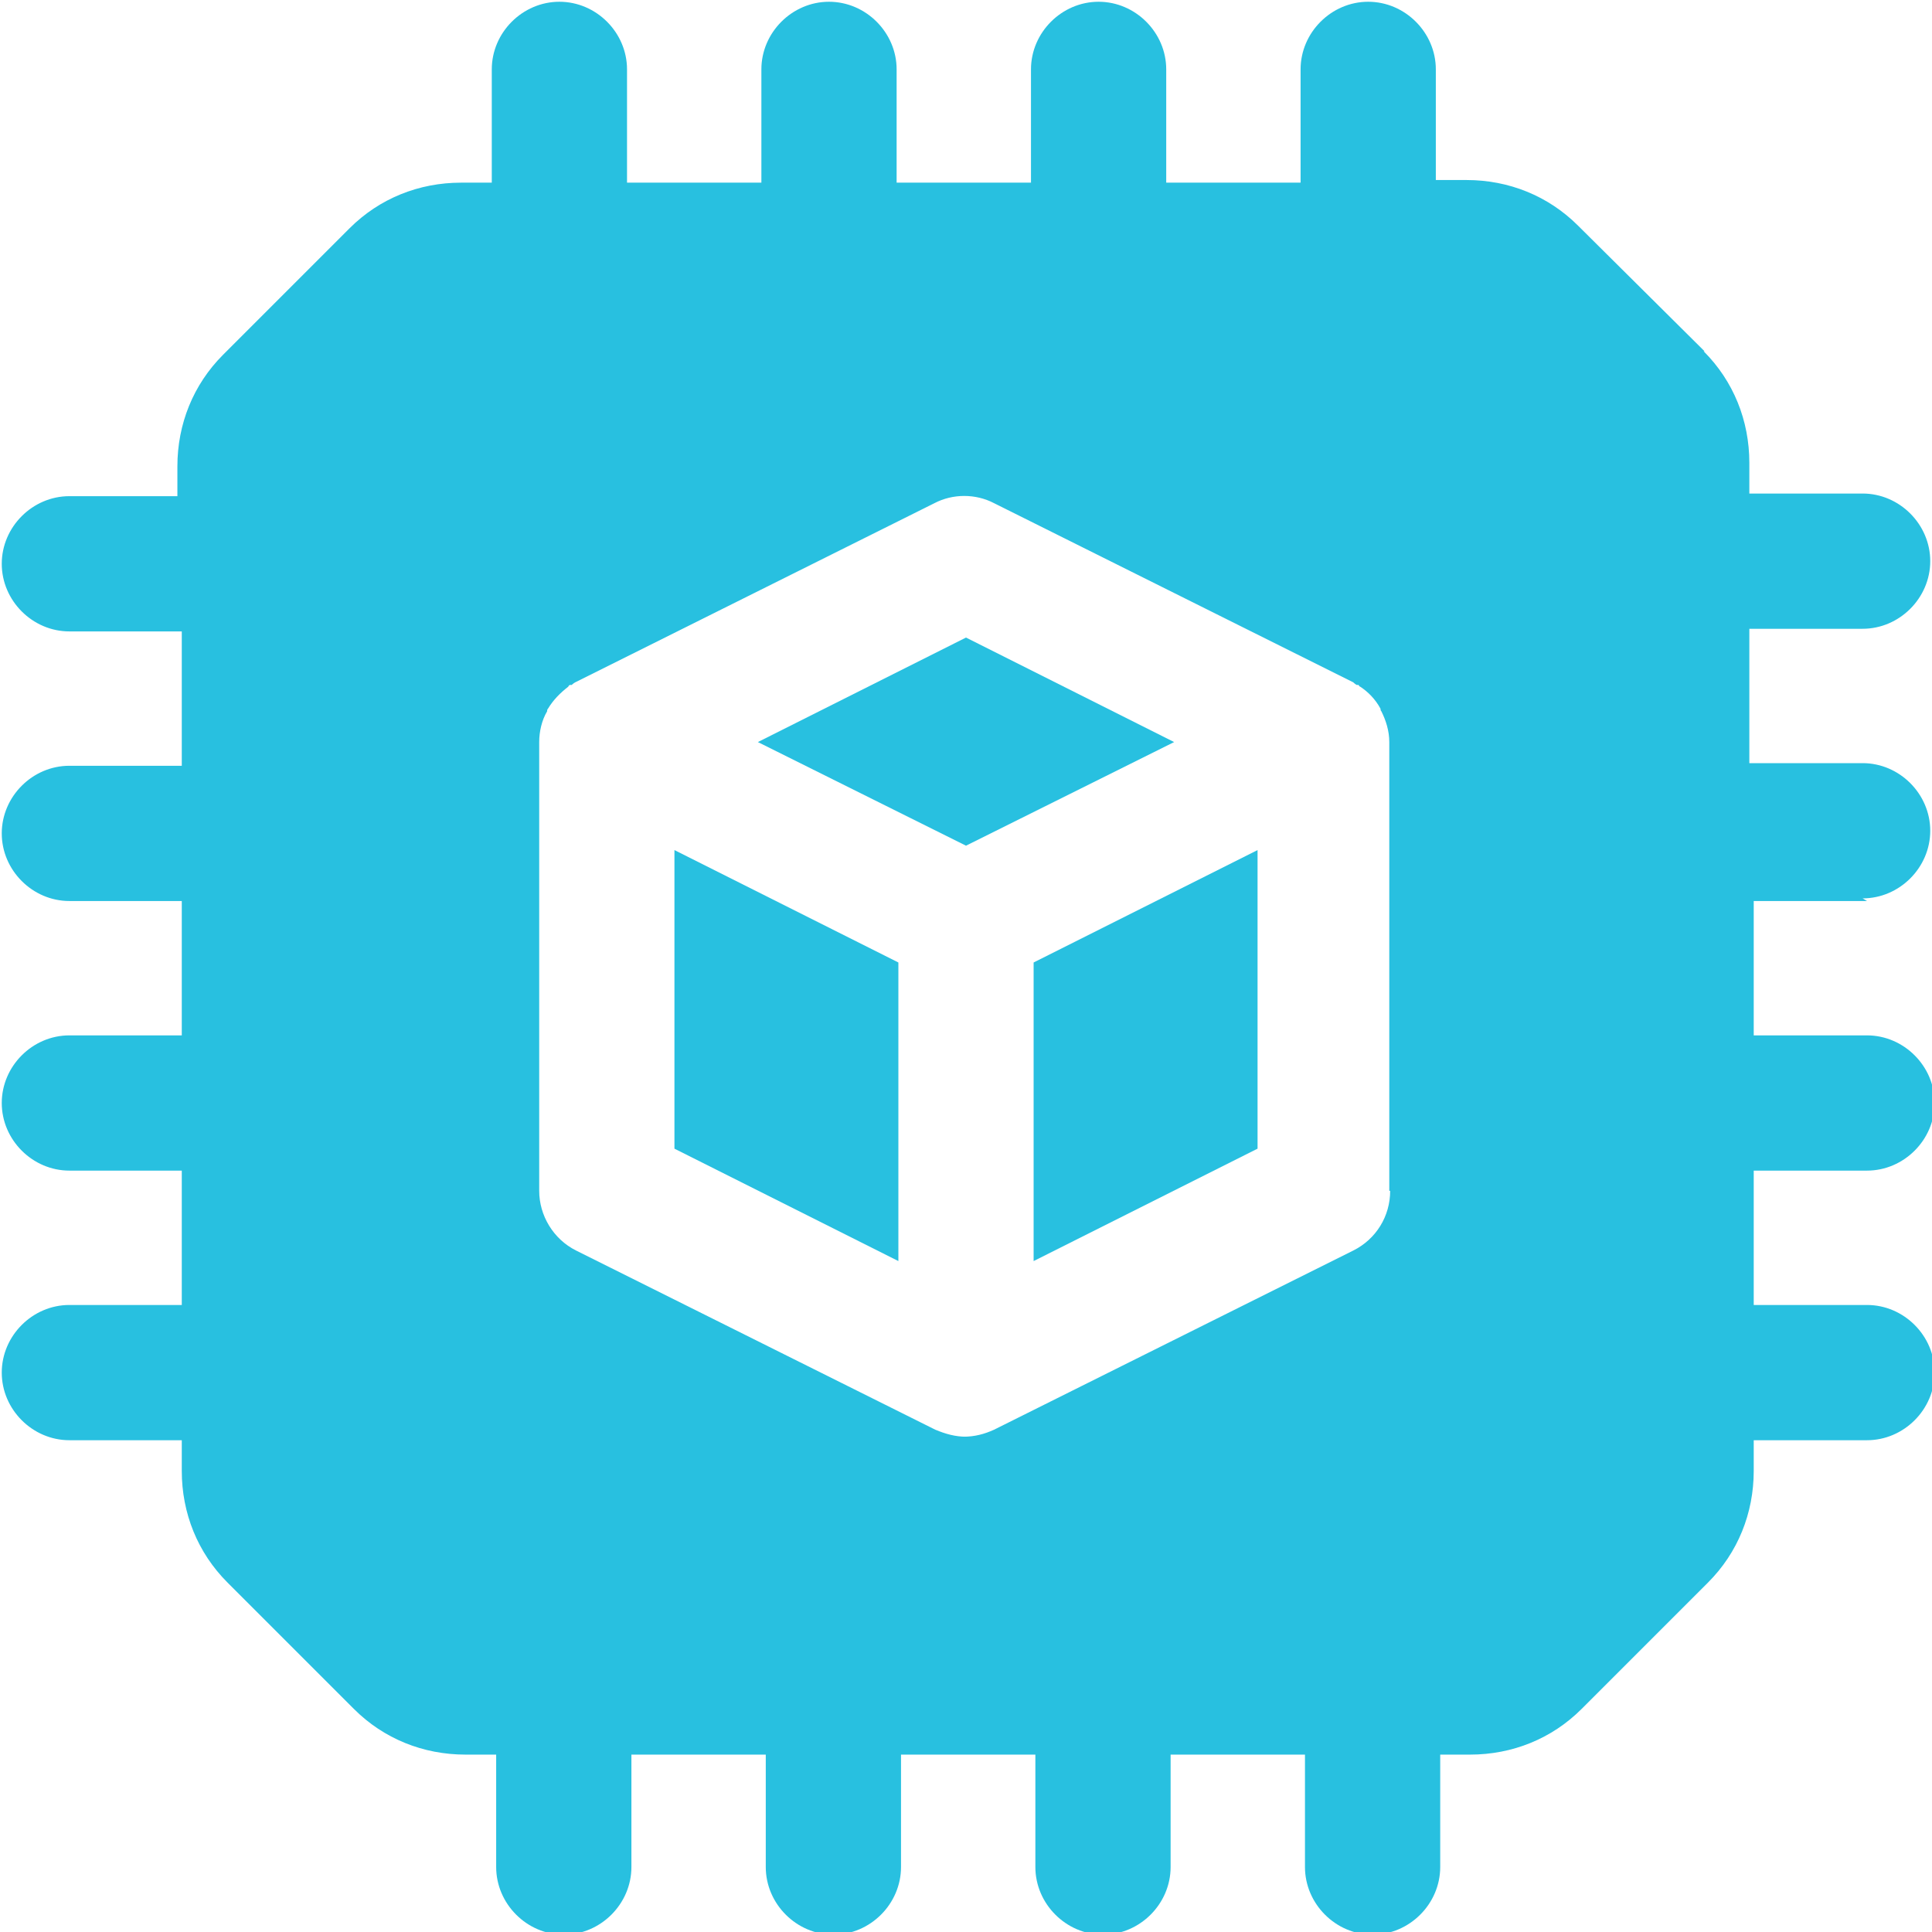
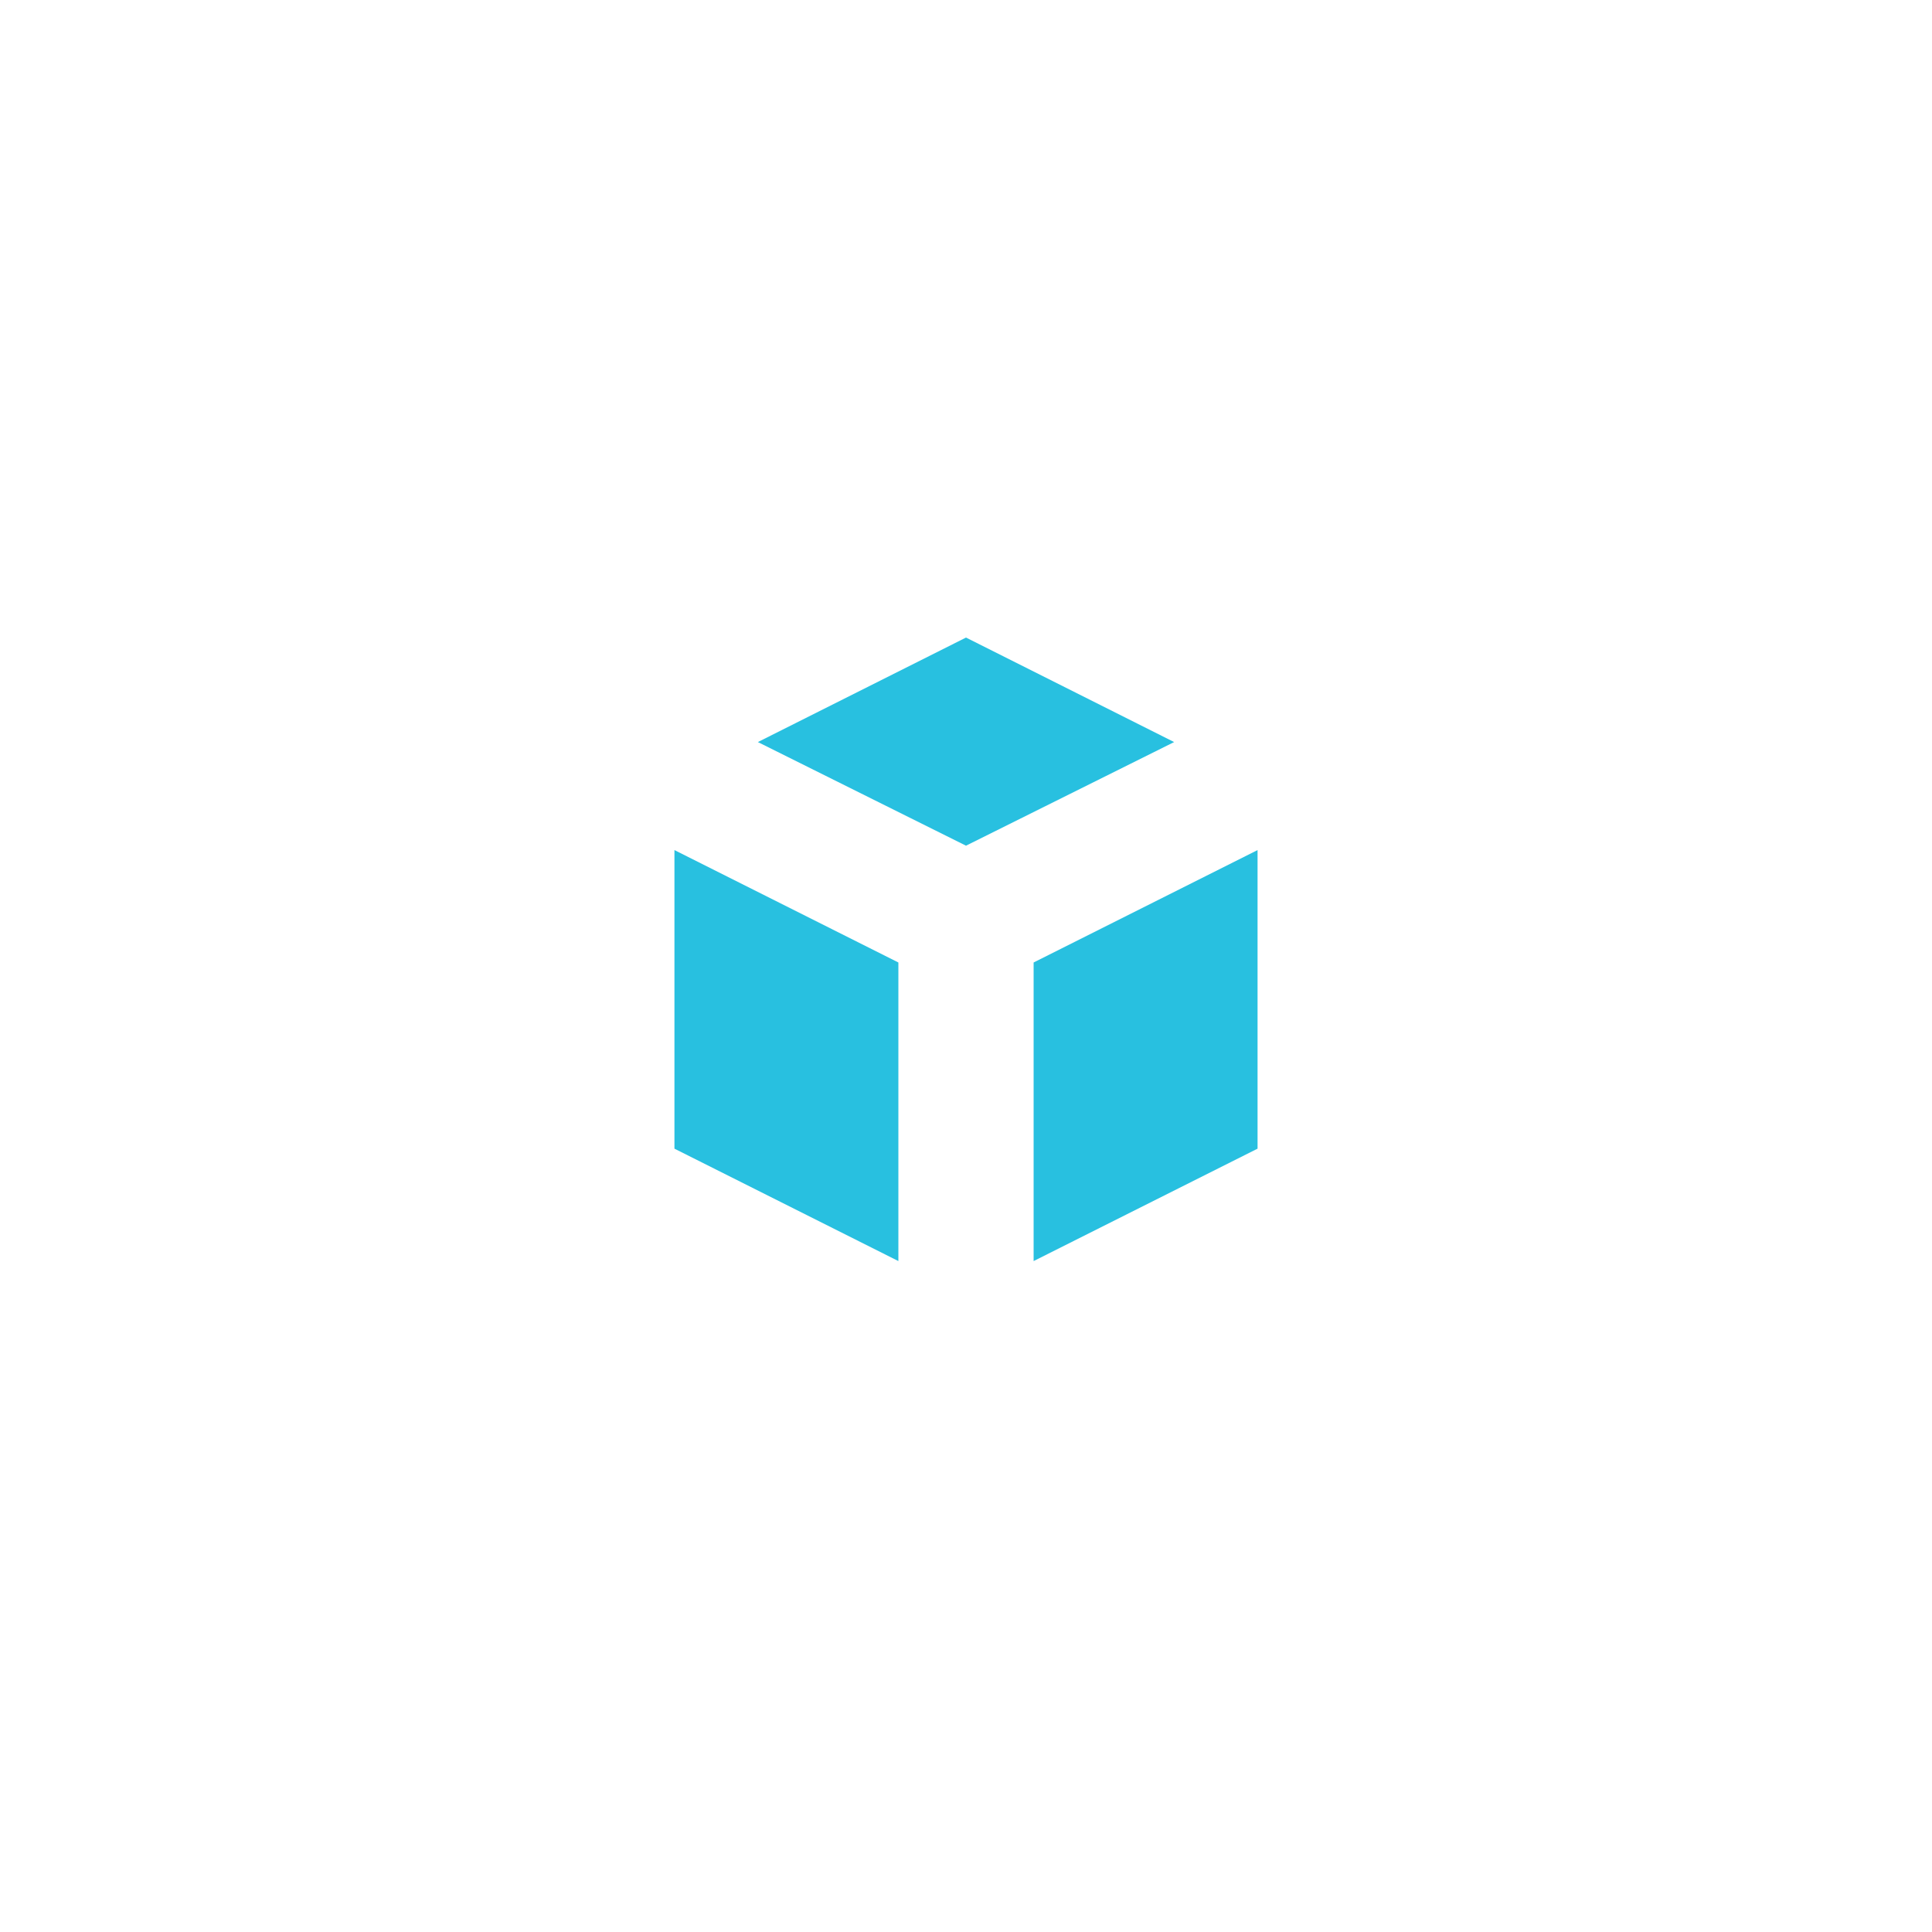
<svg xmlns="http://www.w3.org/2000/svg" id="Layer_1" data-name="Layer 1" viewBox="0 0 22 22" height="22" width="22">
  <polygon points="7.68 13.08 10.23 14.36 10.23 10.96 7.68 9.68 7.68 13.08" fill="#28c0e0" />
  <polygon points="11 7.26 8.63 8.45 11 9.63 13.37 8.45 11 7.26" fill="#28c0e0" />
  <polygon points="11.77 14.36 14.32 13.08 14.32 9.68 11.77 10.96 11.77 14.36" fill="#28c0e0" />
-   <path d="M21.21,10.23c.42,0,.77-.35.77-.77s-.35-.77-.77-.77h-1.29v-1.53h1.29c.42,0,.77-.35.77-.77s-.35-.77-.77-.77h-1.29v-.35c0-.48-.18-.93-.52-1.27h.01s-1.44-1.43-1.44-1.43c-.34-.34-.79-.52-1.27-.52h-.35V.79c0-.42-.35-.77-.77-.77s-.77.35-.77.77v1.29h-1.53V.79c0-.42-.35-.77-.77-.77s-.77.35-.77.77v1.29h-1.53V.79c0-.42-.35-.77-.77-.77s-.77.35-.77.77v1.29h-1.53V.79c0-.42-.35-.77-.77-.77s-.77.35-.77.77v1.29h-.35c-.48,0-.93.18-1.27.52l-1.44,1.44c-.34.34-.52.79-.52,1.27v.34H.79c-.42,0-.77.35-.77.77s.35.77.77.77h1.28v1.53H.79c-.42,0-.77.35-.77.77s.35.77.77.77h1.28v1.53H.79c-.42,0-.77.35-.77.77s.35.77.77.77h1.28v1.53H.79c-.42,0-.77.35-.77.77s.35.77.77.77h1.28v.35c0,.48.18.93.52,1.27l1.44,1.44c.34.34.79.52,1.27.52h.35v1.28c0,.42.35.77.77.77s.77-.35.77-.77v-1.28h1.53v1.28c0,.42.35.77.77.77s.77-.35.77-.77v-1.28h1.53v1.28c0,.42.35.77.77.77s.77-.35.77-.77v-1.28h1.53v1.28c0,.42.35.77.77.77s.77-.35.77-.77v-1.28h.34c.48,0,.93-.18,1.27-.52l1.44-1.44c.34-.34.52-.79.52-1.27v-.35h1.29c.42,0,.77-.35.77-.77s-.35-.77-.77-.77h-1.29v-1.53h1.29c.42,0,.77-.35.77-.77s-.35-.77-.77-.77h-1.29v-1.53h1.29ZM11,16.36c-.12,0-.23-.03-.35-.08l-4.09-2.04c-.26-.13-.42-.4-.42-.68v-5.11c0-.12.03-.25.09-.35,0-.01,0-.02.01-.03.06-.1.14-.18.23-.25,0,0,.01-.02.02-.02h.02s.02-.02.04-.03l4.09-2.04c.21-.11.47-.11.68,0l4.09,2.04s.02.02.04.03h.02s.01.02.02.02c.09.06.17.14.23.25,0,.01,0,.02.01.03.05.1.09.22.09.35v5.11h.01c0,.29-.16.55-.42.68l-4.09,2.04c-.11.05-.22.08-.35.08Z" fill="#28c0e0" />
</svg>